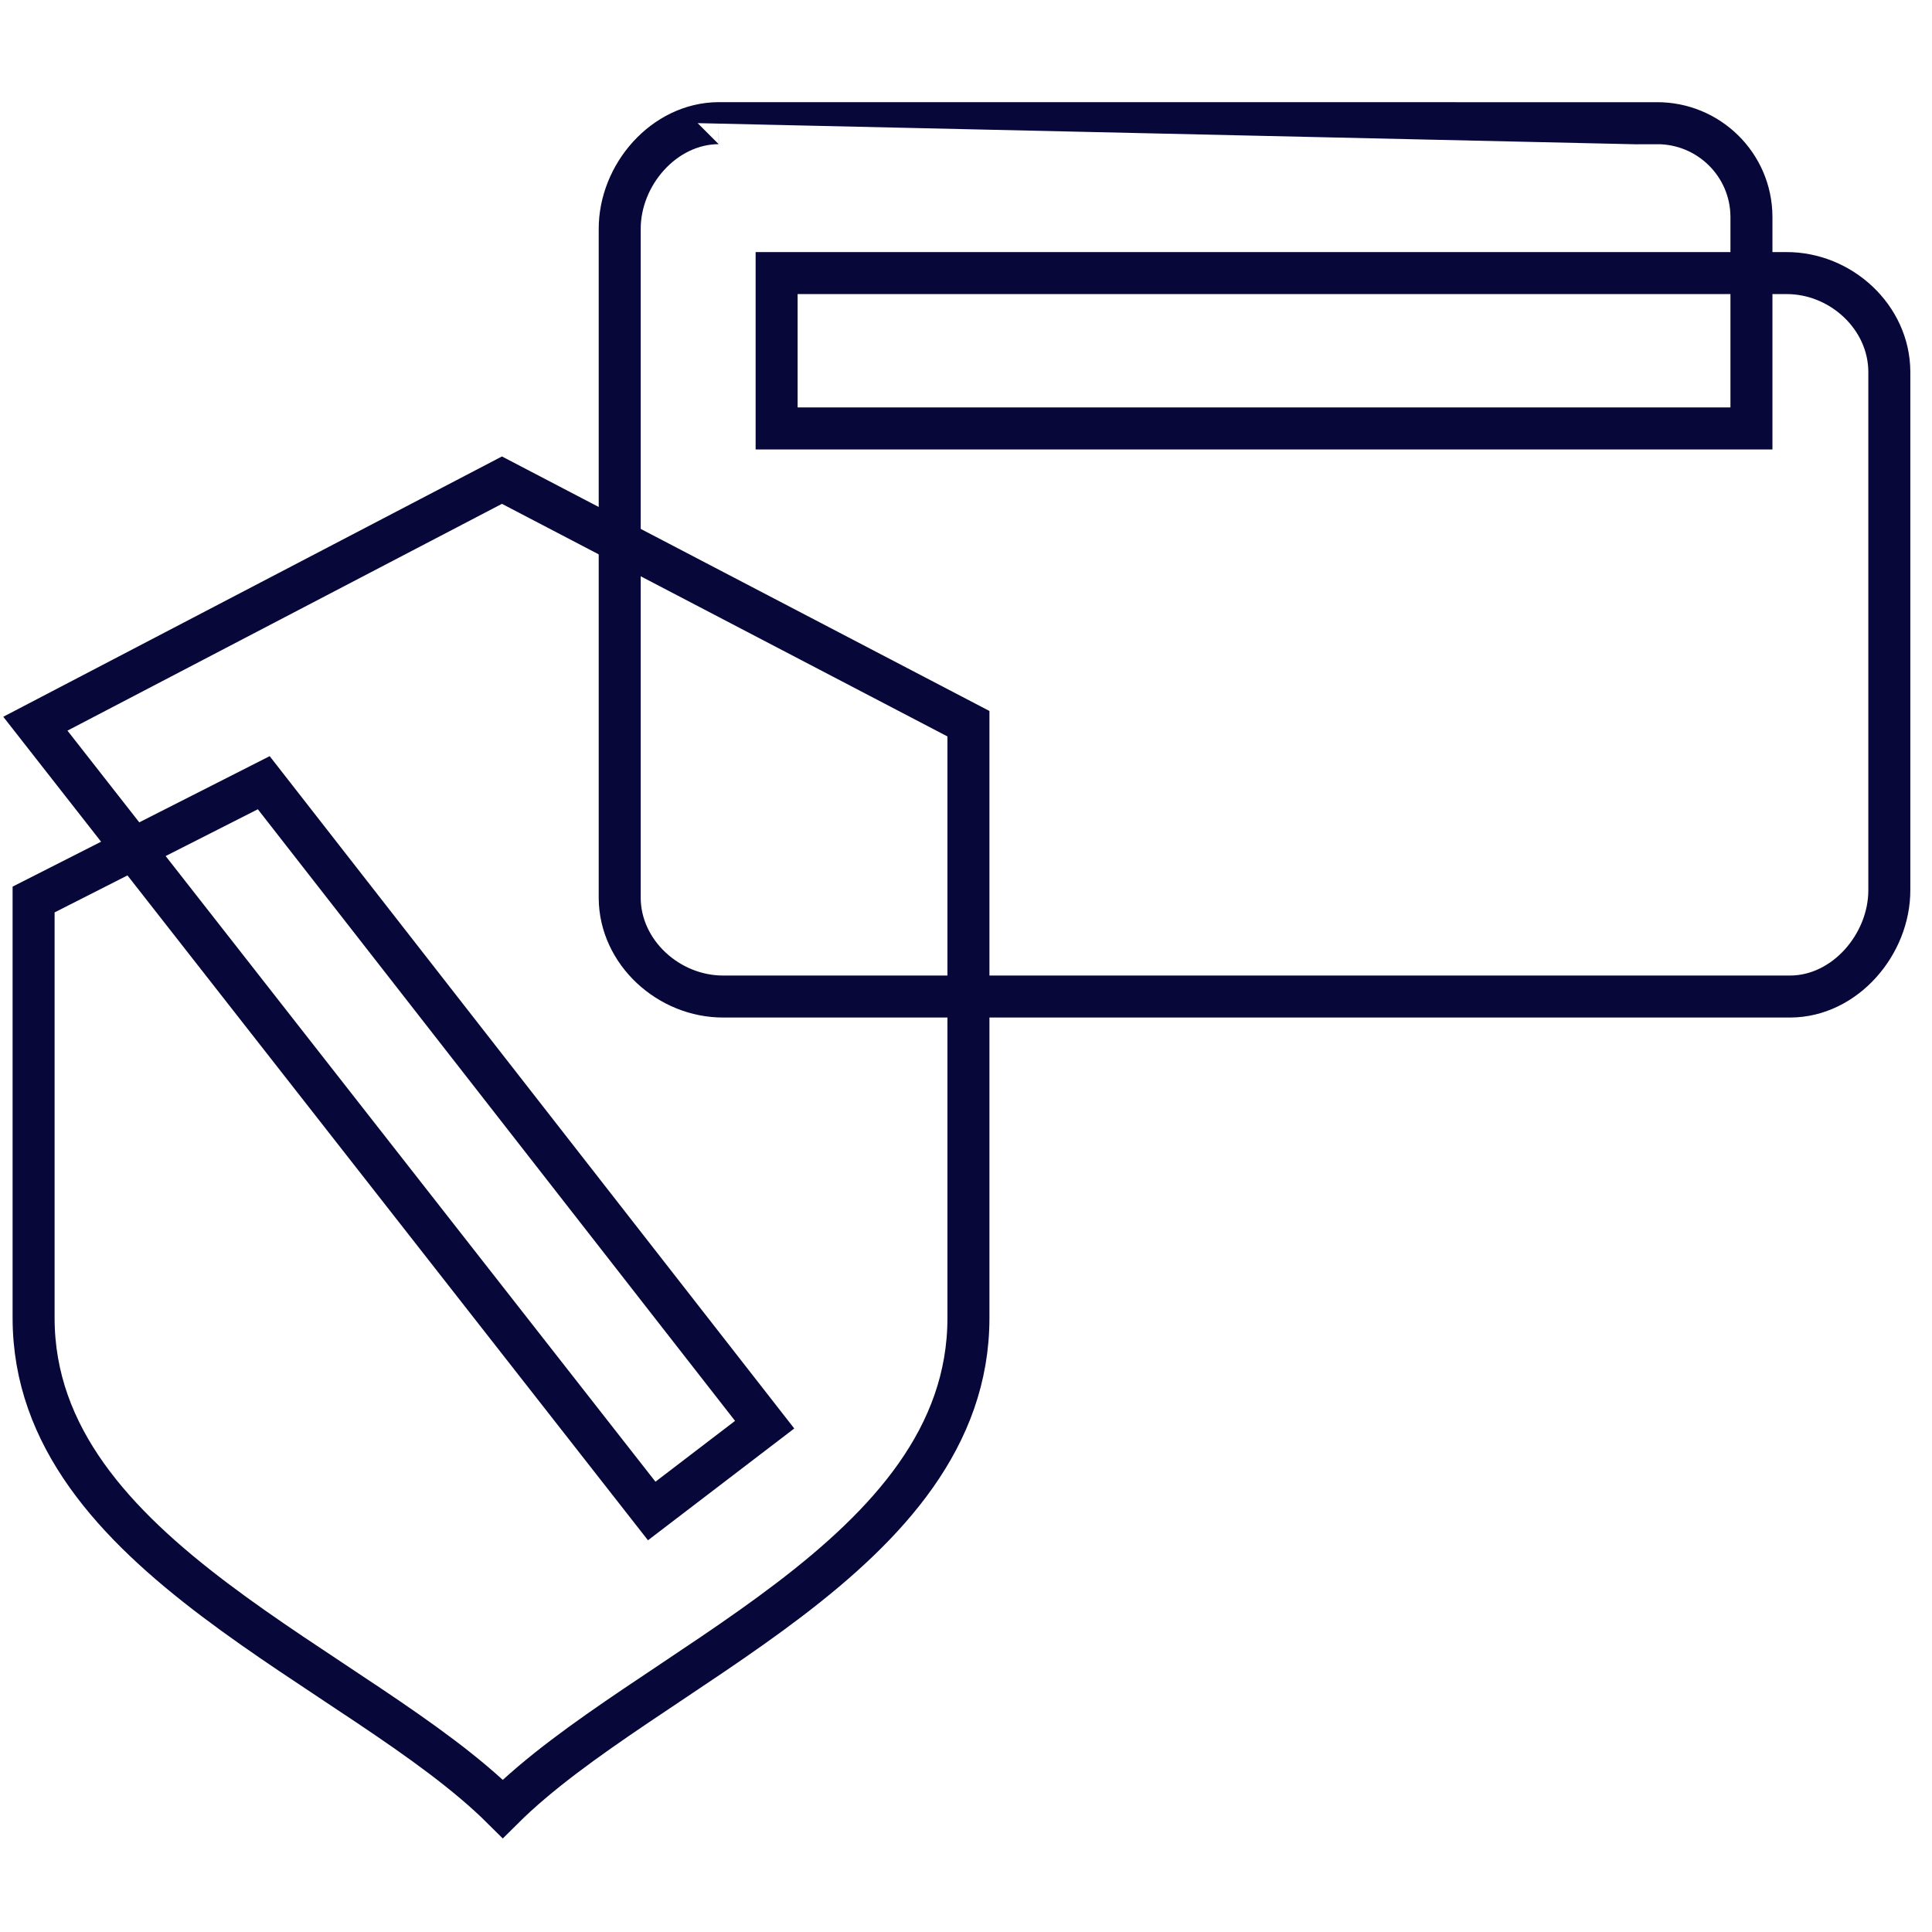
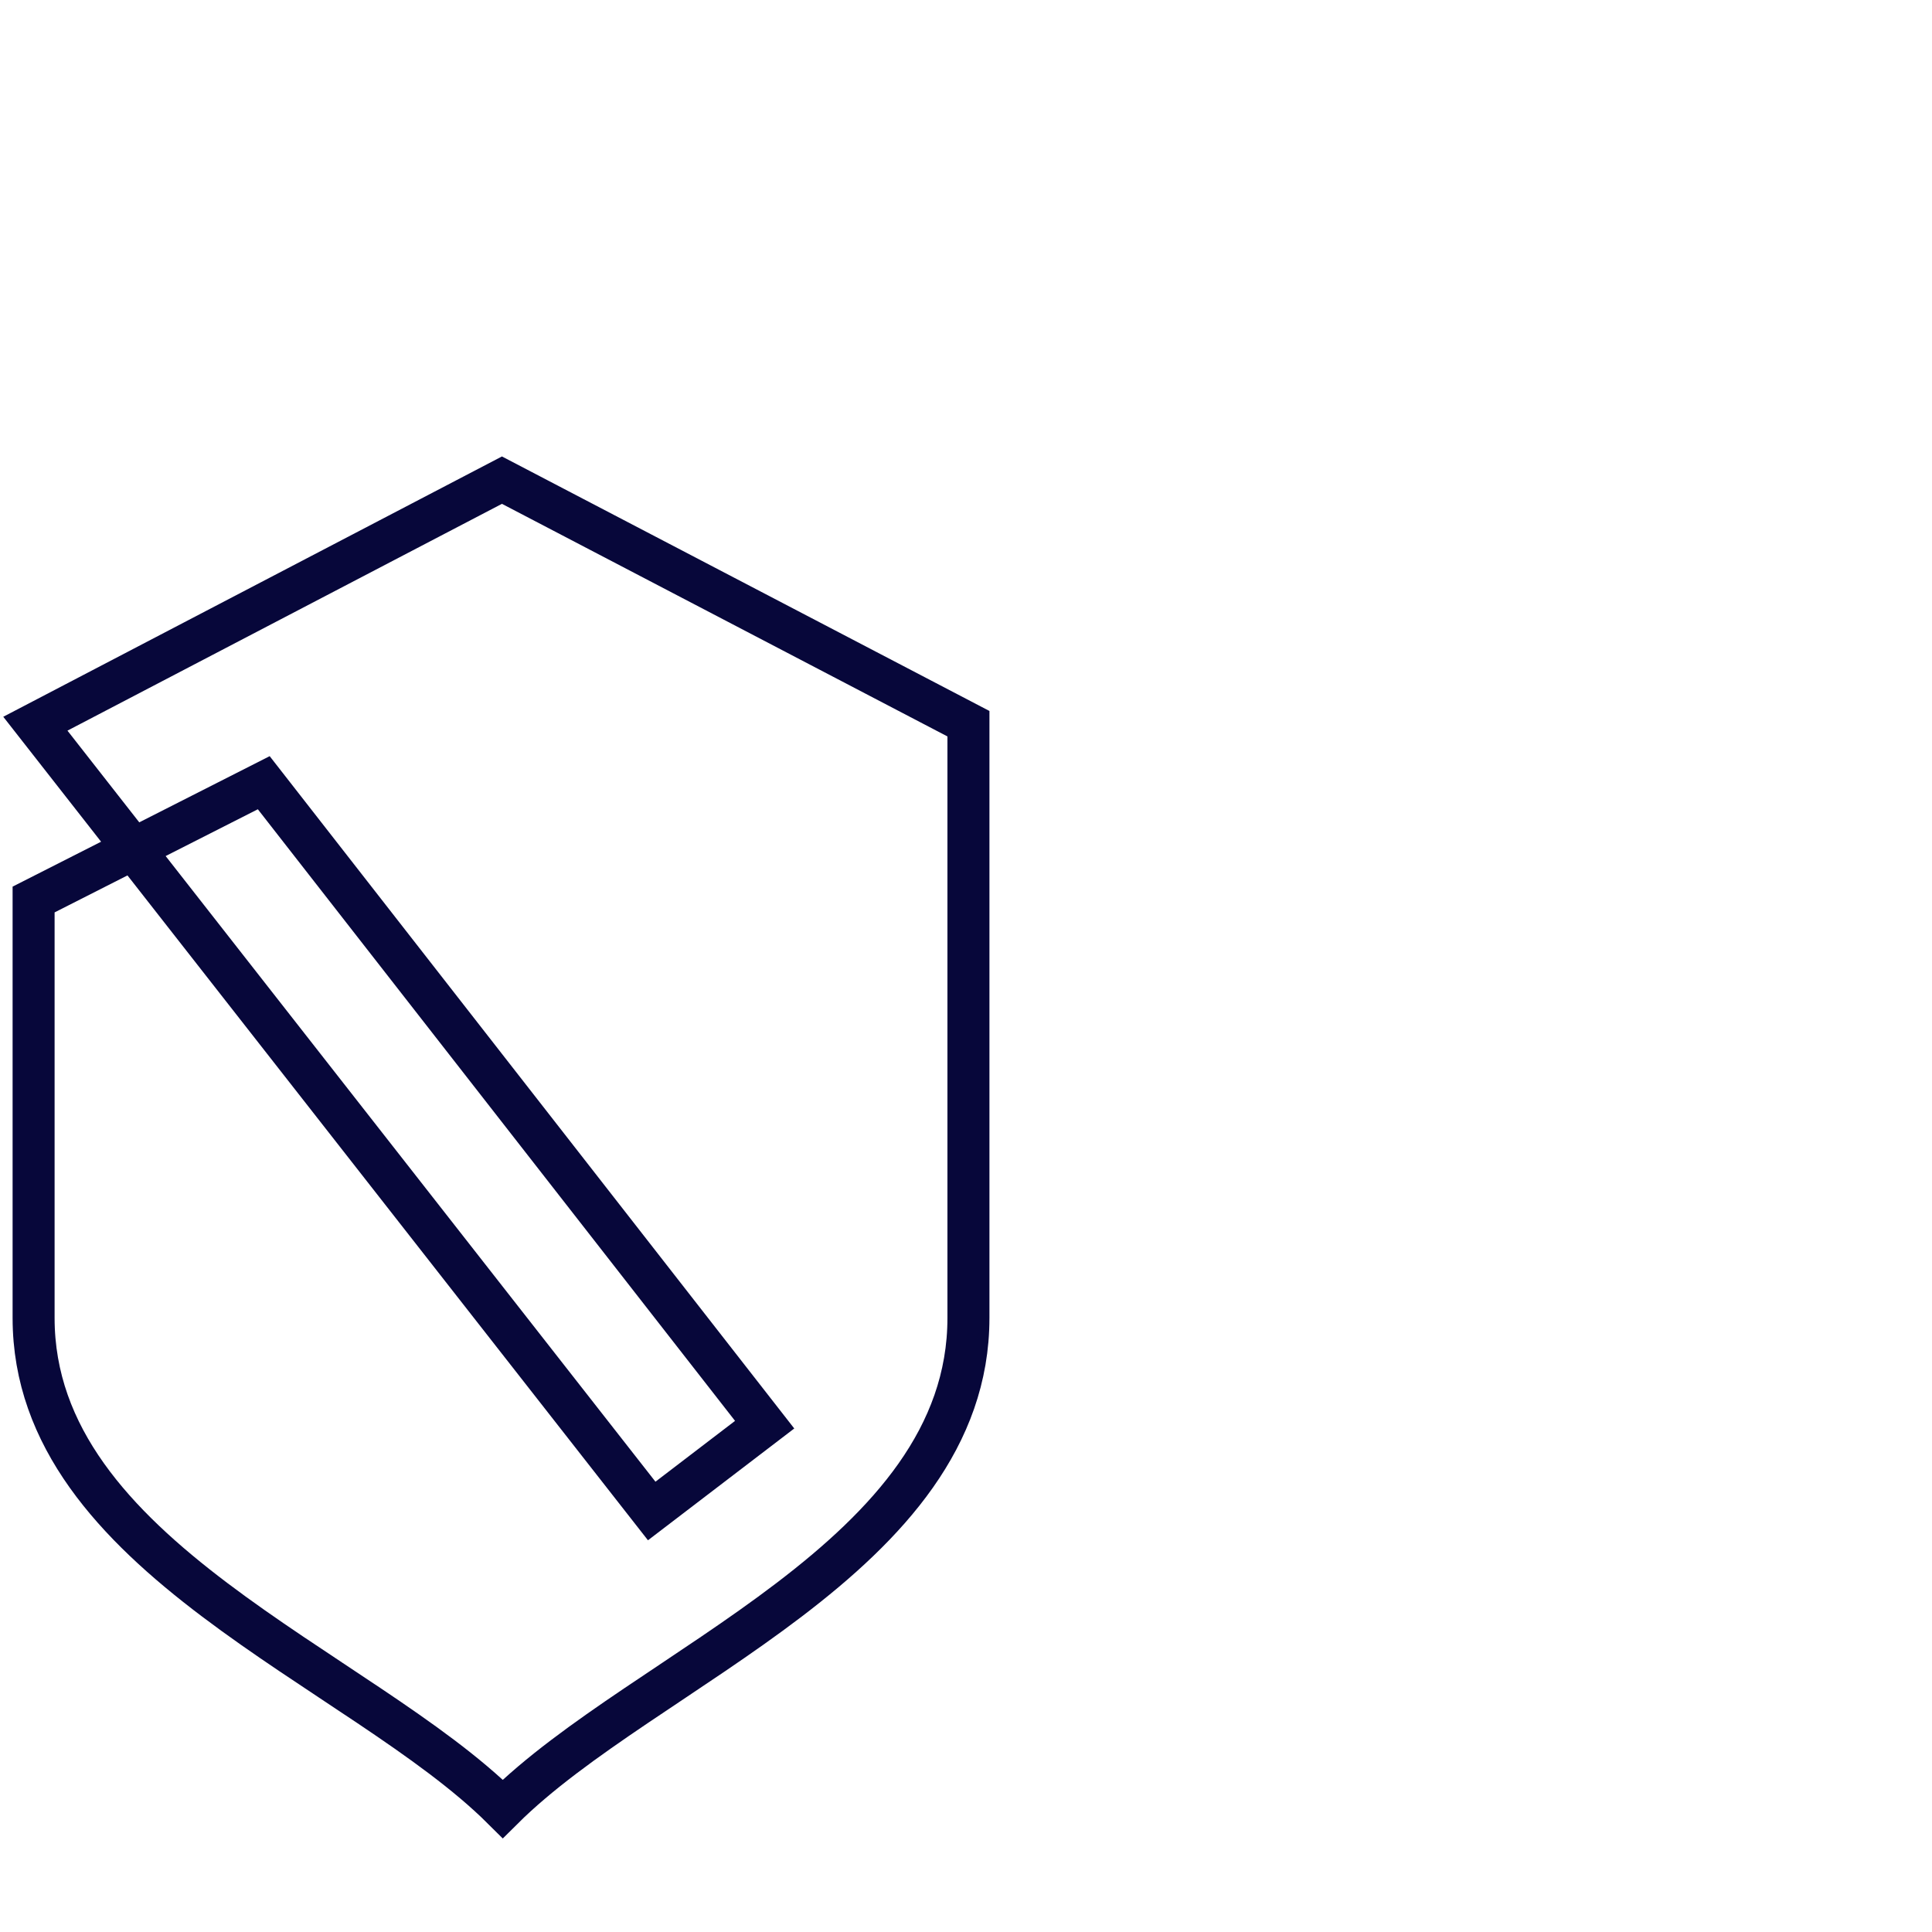
<svg xmlns="http://www.w3.org/2000/svg" version="1.1" id="Layer_1" x="0px" y="0px" viewBox="0 0 46 46" enable-background="new 0 0 46 46" xml:space="preserve">
  <g id="Layer_24">
    <g>
      <g>
-         <path fill="none" stroke="#07073a" stroke-miterlimit="10" d="M17.111,2.932     c-1.302,0.006-2.362,1.231-2.356,2.528v15.92c0.006,1.297,1.169,2.353,2.471,2.347H42.628     c1.302-0.006,2.362-1.246,2.356-2.543V8.849c-0.006-1.297-1.152-2.353-2.454-2.347H18.491v3.699     h23.21V5.158c-0.006-1.235-1.016-2.231-2.256-2.225C39.445,2.932,17.111,2.932,17.111,2.932z" />
-       </g>
+         </g>
      <path fill="none" stroke="#07073a" stroke-miterlimit="10" d="M23.058,31.38c0,5.69-7.688,8.307-11.087,11.688    C8.575,39.687,0.8,37.07,0.8,31.38v-9.963l5.48-2.781l11.926,15.285l-2.689,2.055L0.842,17.231    l11.109-5.799l11.107,5.799V31.38z" />
    </g>
  </g>
</svg>